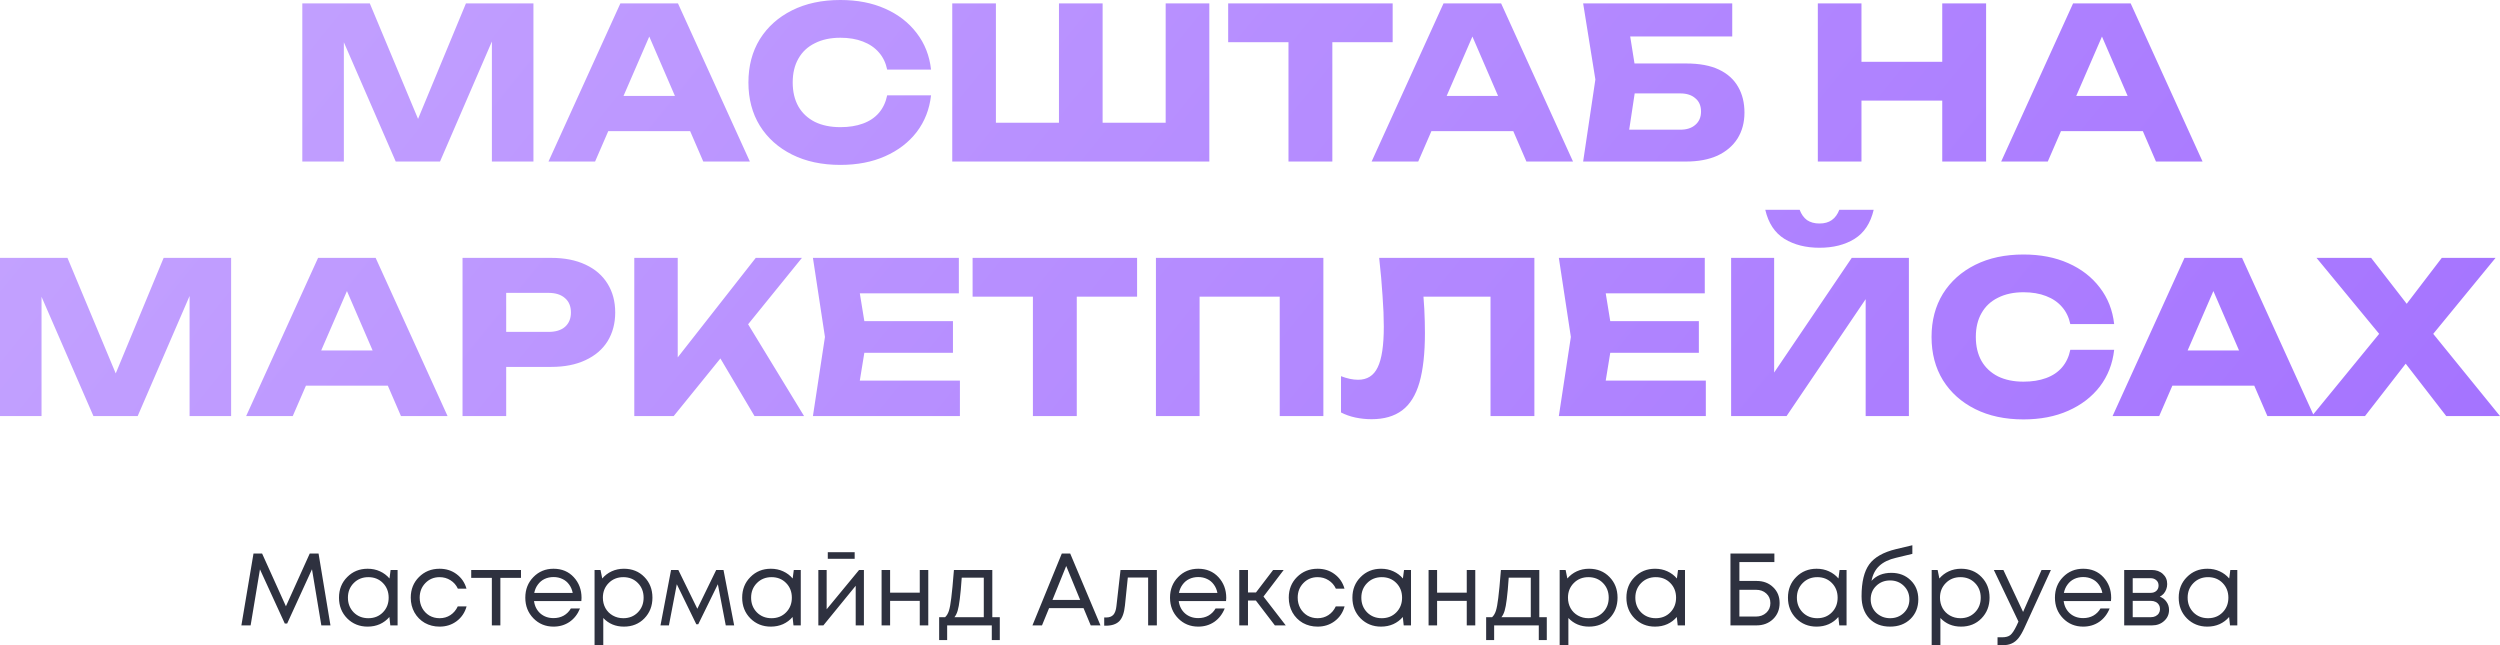
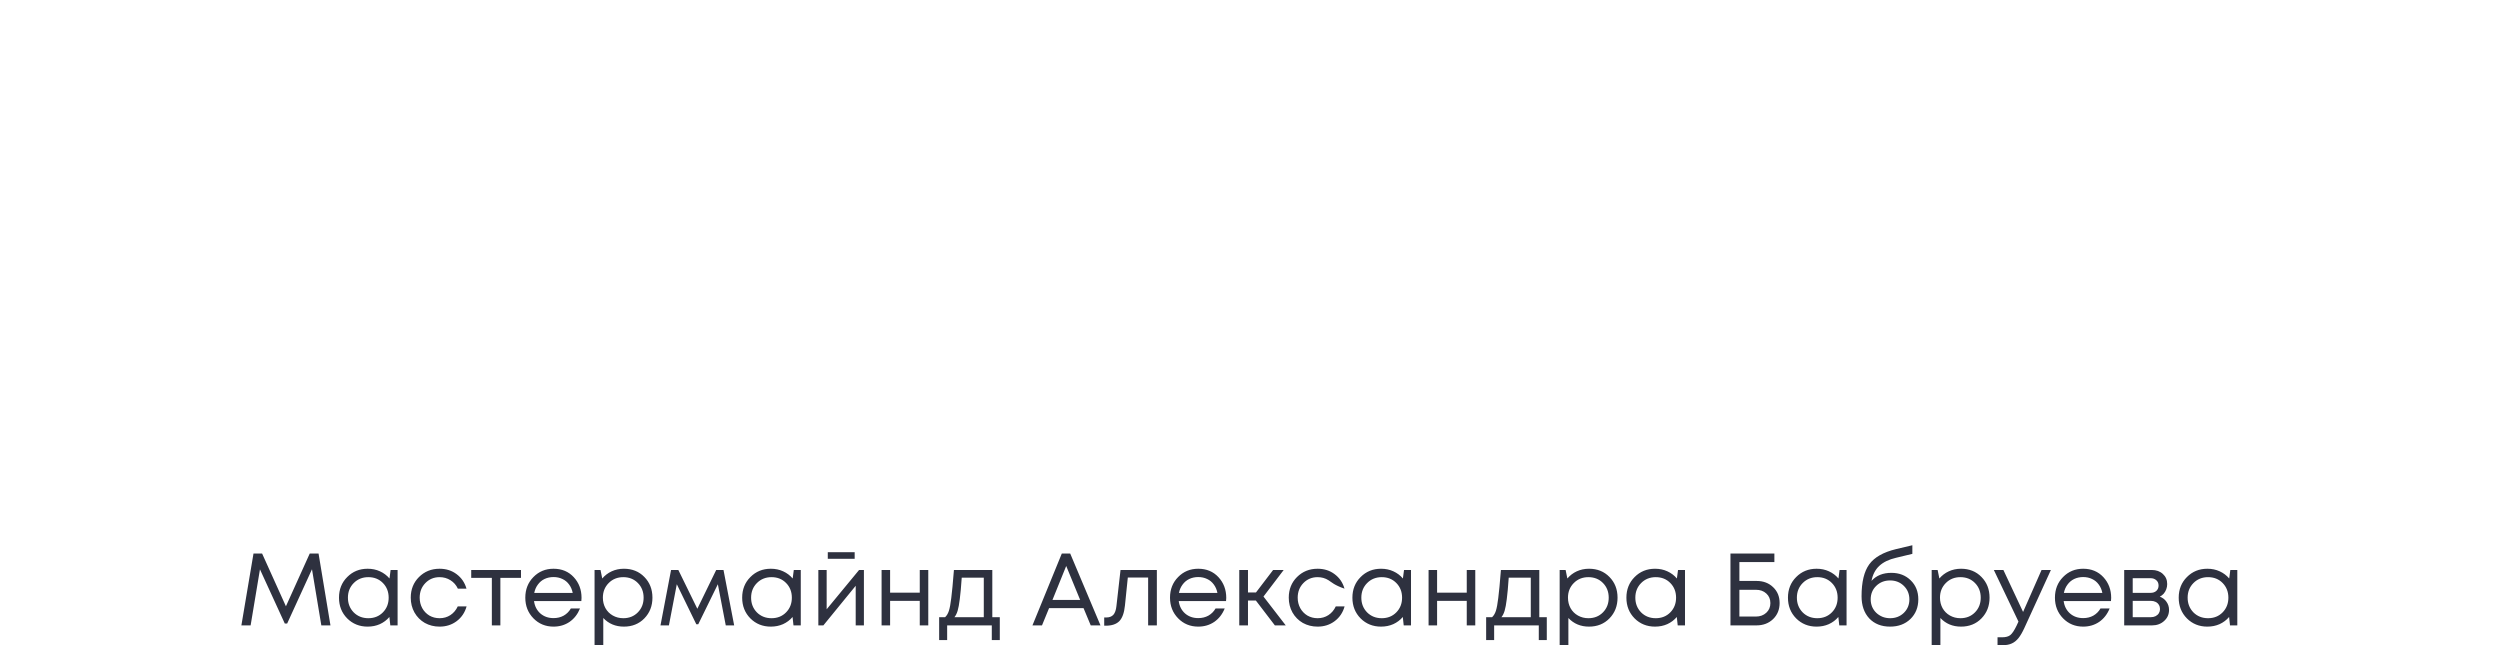
<svg xmlns="http://www.w3.org/2000/svg" fill="none" viewBox="47.57 275.15 609.02 157.18">
-   <path d="M177.52 275.971V314.5H167.399V279.772L169.66 280.029L154.762 314.5H143.973L129.024 280.132L131.336 279.875V314.5H121.215V275.971H137.655L151.474 309.054H147.364L161.08 275.971H177.52ZM192.229 307.102V298.523H218.789V307.102H192.229ZM212.727 275.971L230.245 314.5H218.892L204.199 280.491H207.281L192.537 314.5H181.184L198.702 275.971H212.727ZM274.38 298.369C274.003 301.76 272.838 304.739 270.886 307.308C268.934 309.842 266.366 311.811 263.18 313.216C260.03 314.62 256.399 315.322 252.289 315.322C247.803 315.322 243.881 314.483 240.525 312.805C237.169 311.127 234.549 308.781 232.665 305.767C230.816 302.753 229.891 299.242 229.891 295.235C229.891 291.228 230.816 287.718 232.665 284.704C234.549 281.69 237.169 279.344 240.525 277.666C243.881 275.988 247.803 275.149 252.289 275.149C256.399 275.149 260.03 275.851 263.18 277.255C266.366 278.659 268.934 280.645 270.886 283.214C272.838 285.748 274.003 288.711 274.38 292.102H263.694C263.352 290.458 262.684 289.071 261.691 287.94C260.697 286.776 259.396 285.885 257.786 285.269C256.211 284.652 254.379 284.344 252.289 284.344C249.892 284.344 247.82 284.789 246.073 285.68C244.327 286.536 242.991 287.786 242.066 289.43C241.142 291.04 240.679 292.975 240.679 295.235C240.679 297.496 241.142 299.448 242.066 301.092C242.991 302.701 244.327 303.951 246.073 304.842C247.82 305.698 249.892 306.126 252.289 306.126C254.379 306.126 256.211 305.835 257.786 305.253C259.396 304.671 260.697 303.797 261.691 302.633C262.684 301.468 263.352 300.047 263.694 298.369H274.38ZM336.314 305.047L331.537 309.876V275.971H342.171V314.5H279.547V275.971H290.182V309.876L285.404 305.047H309.857L305.542 309.876V275.971H316.176V309.876L311.707 305.047H336.314ZM361.455 280.645H372.14V314.5H361.455V280.645ZM346.762 275.971H386.833V285.423H346.762V275.971ZM392.753 307.102V298.523H419.313V307.102H392.753ZM413.251 275.971L430.769 314.5H419.415L404.723 280.491H407.805L393.061 314.5H381.708L399.226 275.971H413.251ZM441.302 290.612H458.306C461.56 290.612 464.231 291.108 466.32 292.102C468.409 293.095 469.968 294.499 470.995 296.314C472.023 298.095 472.536 300.184 472.536 302.582C472.536 304.979 471.971 307.085 470.841 308.9C469.711 310.681 468.084 312.068 465.961 313.062C463.837 314.021 461.286 314.5 458.306 314.5H433.236L436.216 294.516L433.236 275.971H469.557V284.036H439.863L443.922 279.156L446.336 294.311L443.716 311.623L439.658 306.743H456.919C458.46 306.743 459.676 306.349 460.567 305.561C461.491 304.773 461.954 303.695 461.954 302.325C461.954 300.92 461.491 299.842 460.567 299.088C459.676 298.3 458.46 297.907 456.919 297.907H441.302V290.612ZM490.406 275.971H501.04V314.5H490.406V275.971ZM520.716 275.971H531.401V314.5H520.716V275.971ZM496.365 290.201H525.134V299.653H496.365V290.201ZM546.118 307.102V298.523H572.678V307.102H546.118ZM566.616 275.971L584.134 314.5H572.781L558.088 280.491H561.171L546.427 314.5H535.073L552.591 275.971H566.616ZM103.872 337.971V376.5H93.752V341.772L96.012 342.029L81.114 376.5H70.326L55.376 342.132L57.688 341.875V376.5H47.568V337.971H64.007L77.826 371.054H73.716L87.433 337.971H103.872ZM118.582 369.102V360.523H145.141V369.102H118.582ZM139.079 337.971L156.597 376.5H145.244L130.551 342.491H133.634L118.89 376.5H107.537L125.055 337.971H139.079ZM181.874 337.971C185.094 337.971 187.868 338.518 190.197 339.614C192.56 340.71 194.358 342.269 195.591 344.289C196.824 346.276 197.44 348.605 197.44 351.276C197.44 353.913 196.824 356.242 195.591 358.263C194.358 360.249 192.56 361.79 190.197 362.886C187.868 363.982 185.094 364.53 181.874 364.53H165.178V356.002H181.207C182.919 356.002 184.255 355.591 185.214 354.769C186.173 353.913 186.652 352.749 186.652 351.276C186.652 349.769 186.173 348.605 185.214 347.783C184.255 346.926 182.919 346.498 181.207 346.498H166.103L170.881 341.567V376.5H160.246V337.971H181.874ZM202.087 376.5V337.971H212.67V368.024L209.844 365.814L231.678 337.971H242.928L211.694 376.5H202.087ZM220.478 358.109L228.287 351.636L243.442 376.5H231.369L220.478 358.109ZM279.717 353.382V361.088H251.514V353.382H279.717ZM258.757 357.235L256.24 372.698L251.925 367.869H281.412V376.5H245.606L248.534 357.235L245.606 337.971H281.156V346.601H251.925L256.24 341.772L258.757 357.235ZM299.195 342.645H309.881V376.5H299.195V342.645ZM284.503 337.971H324.574V347.423H284.503V337.971ZM369.954 337.971V376.5H359.32V342.594L364.098 347.423H335.021L339.798 342.594V376.5H329.164V337.971H369.954ZM383.547 337.971H421.357V376.5H410.672V342.594L415.501 347.423H389.506L393.976 343.878C394.25 346.139 394.438 348.314 394.541 350.403C394.643 352.458 394.695 354.41 394.695 356.259C394.695 361.191 394.25 365.215 393.359 368.332C392.469 371.414 391.064 373.675 389.147 375.113C387.229 376.551 384.746 377.271 381.697 377.271C380.362 377.271 379.043 377.134 377.742 376.86C376.475 376.586 375.31 376.175 374.248 375.627V366.791C375.755 367.373 377.142 367.664 378.41 367.664C380.636 367.664 382.228 366.654 383.187 364.633C384.18 362.612 384.677 359.307 384.677 354.718C384.677 352.492 384.574 349.992 384.369 347.218C384.198 344.443 383.924 341.361 383.547 337.971ZM461.428 353.382V361.088H433.224V353.382H461.428ZM440.468 357.235L437.951 372.698L433.635 367.869H463.123V376.5H427.316L430.245 357.235L427.316 337.971H462.866V346.601H433.635L437.951 341.772L440.468 357.235ZM469.285 376.5V337.971H479.765V370.9L476.837 370.233L498.67 337.971H512.592V376.5H502.061V342.954L505.04 343.622L482.796 376.5H469.285ZM477.607 326.258H485.981C486.392 327.353 486.991 328.193 487.779 328.775C488.601 329.323 489.611 329.597 490.81 329.597C492.009 329.597 493.002 329.323 493.79 328.775C494.612 328.193 495.228 327.353 495.639 326.258H504.013C503.259 329.511 501.701 331.874 499.338 333.347C497.009 334.785 494.167 335.505 490.81 335.505C487.488 335.505 484.645 334.785 482.282 333.347C479.919 331.874 478.361 329.511 477.607 326.258ZM562.598 360.369C562.222 363.76 561.057 366.739 559.105 369.308C557.153 371.842 554.584 373.811 551.399 375.216C548.248 376.62 544.618 377.322 540.508 377.322C536.021 377.322 532.1 376.483 528.744 374.805C525.387 373.127 522.767 370.781 520.884 367.767C519.034 364.753 518.11 361.242 518.11 357.235C518.11 353.228 519.034 349.718 520.884 346.704C522.767 343.69 525.387 341.344 528.744 339.666C532.1 337.988 536.021 337.149 540.508 337.149C544.618 337.149 548.248 337.851 551.399 339.255C554.584 340.659 557.153 342.645 559.105 345.214C561.057 347.748 562.222 350.711 562.598 354.102H551.913C551.57 352.458 550.902 351.071 549.909 349.94C548.916 348.776 547.615 347.885 546.005 347.269C544.429 346.652 542.597 346.344 540.508 346.344C538.111 346.344 536.039 346.789 534.292 347.68C532.545 348.536 531.21 349.786 530.285 351.43C529.36 353.04 528.898 354.975 528.898 357.235C528.898 359.496 529.36 361.448 530.285 363.092C531.21 364.701 532.545 365.951 534.292 366.842C536.039 367.698 538.111 368.126 540.508 368.126C542.597 368.126 544.429 367.835 546.005 367.253C547.615 366.671 548.916 365.797 549.909 364.633C550.902 363.468 551.57 362.047 551.913 360.369H562.598ZM573.26 369.102V360.523H599.819V369.102H573.26ZM593.757 337.971L611.275 376.5H599.922L585.23 342.491H588.312L573.568 376.5H562.215L579.733 337.971H593.757ZM637.683 359.701V353.228L656.588 376.5H643.488L631.004 360.369H636.244L623.709 376.5H610.763L629.771 353.28V359.65L611.893 337.971H625.199L636.501 352.56H631.261L642.409 337.971H655.509L637.683 359.701Z" fill="url(#paint0_linear_858_560)" />
-   <path d="M128.073 427.5H125.848L123.573 413.825L117.523 427.05H116.948L110.898 413.85L108.623 427.5H106.373L109.323 410H111.423L117.223 422.85L123.023 410H125.173L128.073 427.5ZM142.727 414H144.427V427.5H142.652L142.427 425.45C141.794 426.2 141.019 426.783 140.102 427.2C139.202 427.6 138.21 427.8 137.127 427.8C135.144 427.8 133.485 427.133 132.152 425.8C130.819 424.45 130.152 422.767 130.152 420.75C130.152 418.733 130.819 417.058 132.152 415.725C133.485 414.375 135.144 413.7 137.127 413.7C138.227 413.7 139.227 413.908 140.127 414.325C141.044 414.742 141.819 415.325 142.452 416.075L142.727 414ZM133.727 424.325C134.677 425.275 135.869 425.75 137.302 425.75C138.735 425.75 139.919 425.275 140.852 424.325C141.785 423.375 142.252 422.183 142.252 420.75C142.252 419.317 141.785 418.125 140.852 417.175C139.919 416.225 138.735 415.75 137.302 415.75C135.869 415.75 134.677 416.233 133.727 417.2C132.794 418.15 132.327 419.333 132.327 420.75C132.327 422.167 132.794 423.358 133.727 424.325ZM154.658 427.8C153.341 427.8 152.141 427.5 151.058 426.9C149.991 426.283 149.149 425.433 148.533 424.35C147.933 423.267 147.633 422.067 147.633 420.75C147.633 418.733 148.299 417.058 149.633 415.725C150.983 414.375 152.658 413.7 154.658 413.7C156.258 413.7 157.641 414.142 158.808 415.025C159.991 415.908 160.791 417.083 161.208 418.55H159.108C158.708 417.683 158.108 417 157.308 416.5C156.524 416 155.641 415.75 154.658 415.75C153.274 415.75 152.116 416.233 151.183 417.2C150.266 418.15 149.808 419.333 149.808 420.75C149.808 421.683 150.016 422.533 150.433 423.3C150.849 424.05 151.424 424.65 152.158 425.1C152.908 425.533 153.741 425.75 154.658 425.75C155.641 425.75 156.516 425.5 157.283 425C158.066 424.483 158.666 423.775 159.083 422.875H161.233C160.816 424.375 160.008 425.575 158.808 426.475C157.624 427.358 156.241 427.8 154.658 427.8ZM174.488 414V415.925H169.463V427.5H167.388V415.925H162.363V414H174.488ZM189.238 420.8C189.238 420.983 189.221 421.242 189.188 421.575H177.663C177.83 422.825 178.346 423.833 179.213 424.6C180.08 425.35 181.146 425.725 182.413 425.725C183.346 425.725 184.171 425.525 184.888 425.125C185.621 424.708 186.205 424.125 186.638 423.375H188.863C188.296 424.775 187.446 425.867 186.313 426.65C185.18 427.417 183.88 427.8 182.413 427.8C180.463 427.8 178.83 427.125 177.513 425.775C176.196 424.425 175.538 422.75 175.538 420.75C175.538 418.733 176.196 417.058 177.513 415.725C178.83 414.375 180.463 413.7 182.413 413.7C184.43 413.7 186.071 414.383 187.338 415.75C188.605 417.117 189.238 418.8 189.238 420.8ZM182.413 415.725C181.613 415.725 180.88 415.883 180.213 416.2C179.563 416.517 179.021 416.975 178.588 417.575C178.155 418.158 177.863 418.833 177.713 419.6H187.088C186.938 418.817 186.646 418.133 186.213 417.55C185.78 416.95 185.238 416.5 184.588 416.2C183.938 415.883 183.213 415.725 182.413 415.725ZM199.559 413.7C201.575 413.7 203.234 414.367 204.534 415.7C205.85 417.033 206.509 418.717 206.509 420.75C206.509 422.767 205.85 424.45 204.534 425.8C203.234 427.133 201.575 427.8 199.559 427.8C197.525 427.8 195.85 427.1 194.534 425.7V432.325H192.409V414H193.859L194.284 416.075C194.917 415.325 195.684 414.742 196.584 414.325C197.5 413.908 198.492 413.7 199.559 413.7ZM199.409 425.75C200.842 425.75 202.025 425.275 202.959 424.325C203.892 423.375 204.359 422.183 204.359 420.75C204.359 419.317 203.892 418.125 202.959 417.175C202.025 416.225 200.842 415.75 199.409 415.75C197.975 415.75 196.784 416.233 195.834 417.2C194.9 418.15 194.434 419.333 194.434 420.75C194.434 421.683 194.642 422.533 195.059 423.3C195.492 424.067 196.092 424.667 196.859 425.1C197.625 425.533 198.475 425.75 199.409 425.75ZM226.42 427.5H224.37L222.445 417.475L217.67 427.225H217.195L212.445 417.475L210.52 427.5H208.47L211.045 414H212.82L217.445 423.45L222.045 414H223.82L226.42 427.5ZM240.945 414H242.645V427.5H240.87L240.645 425.45C240.012 426.2 239.237 426.783 238.32 427.2C237.42 427.6 236.428 427.8 235.345 427.8C233.362 427.8 231.703 427.133 230.37 425.8C229.037 424.45 228.37 422.767 228.37 420.75C228.37 418.733 229.037 417.058 230.37 415.725C231.703 414.375 233.362 413.7 235.345 413.7C236.445 413.7 237.445 413.908 238.345 414.325C239.262 414.742 240.037 415.325 240.67 416.075L240.945 414ZM231.945 424.325C232.895 425.275 234.087 425.75 235.52 425.75C236.953 425.75 238.137 425.275 239.07 424.325C240.003 423.375 240.47 422.183 240.47 420.75C240.47 419.317 240.003 418.125 239.07 417.175C238.137 416.225 236.953 415.75 235.52 415.75C234.087 415.75 232.895 416.233 231.945 417.2C231.012 418.15 230.545 419.333 230.545 420.75C230.545 422.167 231.012 423.358 231.945 424.325ZM255.775 409.675V411.275H249.225V409.675H255.775ZM256.85 414H258.025V427.5H256.025V417.85L248.15 427.5H246.925V414H248.95V423.575L256.85 414ZM271.631 414H273.706V427.5H271.631V421.525H264.406V427.5H262.331V414H264.406V419.525H271.631V414ZM289.304 425.5H291.129V431.075H289.179V427.5H278.304V431.075H276.354V425.5H277.804C278.204 425.133 278.513 424.617 278.729 423.95C278.946 423.267 279.138 422.233 279.304 420.85C279.488 419.45 279.704 417.167 279.954 414H289.304V425.5ZM281.854 415.875C281.704 418.108 281.546 419.85 281.379 421.1C281.229 422.333 281.054 423.283 280.854 423.95C280.654 424.6 280.396 425.117 280.079 425.5H287.229V415.875H281.854ZM313.282 427.5L311.532 423.3H303.132L301.407 427.5H299.082L306.232 410H308.282L315.657 427.5H313.282ZM307.307 413.025L303.957 421.3H310.707L307.307 413.025ZM320.539 414H329.389V427.5H327.264V415.85H322.314L321.614 422.675C321.431 424.458 320.972 425.725 320.239 426.475C319.506 427.208 318.406 427.575 316.939 427.575H316.564V425.575H317.039C317.806 425.575 318.389 425.358 318.789 424.925C319.189 424.475 319.439 423.767 319.539 422.8L320.539 414ZM346.294 420.8C346.294 420.983 346.277 421.242 346.244 421.575H334.719C334.885 422.825 335.402 423.833 336.269 424.6C337.135 425.35 338.202 425.725 339.469 425.725C340.402 425.725 341.227 425.525 341.944 425.125C342.677 424.708 343.26 424.125 343.694 423.375H345.919C345.352 424.775 344.502 425.867 343.369 426.65C342.235 427.417 340.935 427.8 339.469 427.8C337.519 427.8 335.885 427.125 334.569 425.775C333.252 424.425 332.594 422.75 332.594 420.75C332.594 418.733 333.252 417.058 334.569 415.725C335.885 414.375 337.519 413.7 339.469 413.7C341.485 413.7 343.127 414.383 344.394 415.75C345.66 417.117 346.294 418.8 346.294 420.8ZM339.469 415.725C338.669 415.725 337.935 415.883 337.269 416.2C336.619 416.517 336.077 416.975 335.644 417.575C335.21 418.158 334.919 418.833 334.769 419.6H344.144C343.994 418.817 343.702 418.133 343.269 417.55C342.835 416.95 342.294 416.5 341.644 416.2C340.994 415.883 340.269 415.725 339.469 415.725ZM358.139 427.5L353.514 421.45H351.589V427.5H349.464V414H351.589V419.475H353.539L357.714 414H360.289L355.364 420.475L360.789 427.5H358.139ZM368.549 427.8C367.233 427.8 366.033 427.5 364.949 426.9C363.883 426.283 363.041 425.433 362.424 424.35C361.824 423.267 361.524 422.067 361.524 420.75C361.524 418.733 362.191 417.058 363.524 415.725C364.874 414.375 366.549 413.7 368.549 413.7C370.149 413.7 371.533 414.142 372.699 415.025C373.883 415.908 374.683 417.083 375.099 418.55H372.999C372.599 417.683 371.999 417 371.199 416.5C370.416 416 369.533 415.75 368.549 415.75C367.166 415.75 366.008 416.233 365.074 417.2C364.158 418.15 363.699 419.333 363.699 420.75C363.699 421.683 363.908 422.533 364.324 423.3C364.741 424.05 365.316 424.65 366.049 425.1C366.799 425.533 367.633 425.75 368.549 425.75C369.533 425.75 370.408 425.5 371.174 425C371.958 424.483 372.558 423.775 372.974 422.875H375.124C374.708 424.375 373.899 425.575 372.699 426.475C371.516 427.358 370.133 427.8 368.549 427.8ZM389.602 414H391.302V427.5H389.527L389.302 425.45C388.669 426.2 387.894 426.783 386.977 427.2C386.077 427.6 385.085 427.8 384.002 427.8C382.019 427.8 380.36 427.133 379.027 425.8C377.694 424.45 377.027 422.767 377.027 420.75C377.027 418.733 377.694 417.058 379.027 415.725C380.36 414.375 382.019 413.7 384.002 413.7C385.102 413.7 386.102 413.908 387.002 414.325C387.919 414.742 388.694 415.325 389.327 416.075L389.602 414ZM380.602 424.325C381.552 425.275 382.744 425.75 384.177 425.75C385.61 425.75 386.794 425.275 387.727 424.325C388.66 423.375 389.127 422.183 389.127 420.75C389.127 419.317 388.66 418.125 387.727 417.175C386.794 416.225 385.61 415.75 384.177 415.75C382.744 415.75 381.552 416.233 380.602 417.2C379.669 418.15 379.202 419.333 379.202 420.75C379.202 422.167 379.669 423.358 380.602 424.325ZM404.883 414H406.958V427.5H404.883V421.525H397.658V427.5H395.583V414H397.658V419.525H404.883V414ZM422.556 425.5H424.381V431.075H422.431V427.5H411.556V431.075H409.606V425.5H411.056C411.456 425.133 411.765 424.617 411.981 423.95C412.198 423.267 412.39 422.233 412.556 420.85C412.74 419.45 412.956 417.167 413.206 414H422.556V425.5ZM415.106 415.875C414.956 418.108 414.798 419.85 414.631 421.1C414.481 422.333 414.306 423.283 414.106 423.95C413.906 424.6 413.648 425.117 413.331 425.5H420.481V415.875H415.106ZM434.666 413.7C436.683 413.7 438.341 414.367 439.641 415.7C440.958 417.033 441.616 418.717 441.616 420.75C441.616 422.767 440.958 424.45 439.641 425.8C438.341 427.133 436.683 427.8 434.666 427.8C432.633 427.8 430.958 427.1 429.641 425.7V432.325H427.516V414H428.966L429.391 416.075C430.025 415.325 430.791 414.742 431.691 414.325C432.608 413.908 433.6 413.7 434.666 413.7ZM434.516 425.75C435.95 425.75 437.133 425.275 438.066 424.325C439 423.375 439.466 422.183 439.466 420.75C439.466 419.317 439 418.125 438.066 417.175C437.133 416.225 435.95 415.75 434.516 415.75C433.083 415.75 431.891 416.233 430.941 417.2C430.008 418.15 429.541 419.333 429.541 420.75C429.541 421.683 429.75 422.533 430.166 423.3C430.6 424.067 431.2 424.667 431.966 425.1C432.733 425.533 433.583 425.75 434.516 425.75ZM456.35 414H458.05V427.5H456.275L456.05 425.45C455.417 426.2 454.642 426.783 453.725 427.2C452.825 427.6 451.834 427.8 450.75 427.8C448.767 427.8 447.109 427.133 445.775 425.8C444.442 424.45 443.775 422.767 443.775 420.75C443.775 418.733 444.442 417.058 445.775 415.725C447.109 414.375 448.767 413.7 450.75 413.7C451.85 413.7 452.85 413.908 453.75 414.325C454.667 414.742 455.442 415.325 456.075 416.075L456.35 414ZM447.35 424.325C448.3 425.275 449.492 425.75 450.925 425.75C452.359 425.75 453.542 425.275 454.475 424.325C455.409 423.375 455.875 422.183 455.875 420.75C455.875 419.317 455.409 418.125 454.475 417.175C453.542 416.225 452.359 415.75 450.925 415.75C449.492 415.75 448.3 416.233 447.35 417.2C446.417 418.15 445.95 419.333 445.95 420.75C445.95 422.167 446.417 423.358 447.35 424.325ZM475.499 416.675C477.132 416.675 478.474 417.183 479.524 418.2C480.574 419.2 481.099 420.483 481.099 422.05C481.099 423.633 480.565 424.942 479.499 425.975C478.432 426.992 477.082 427.5 475.449 427.5H469.124V410H479.824V412.075H471.299V416.675H475.499ZM475.299 425.35C476.332 425.35 477.182 425.042 477.849 424.425C478.515 423.808 478.849 423.025 478.849 422.075C478.849 421.108 478.515 420.325 477.849 419.725C477.199 419.125 476.357 418.825 475.324 418.825H471.299V425.35H475.299ZM495.706 414H497.406V427.5H495.631L495.406 425.45C494.772 426.2 493.997 426.783 493.081 427.2C492.181 427.6 491.189 427.8 490.106 427.8C488.122 427.8 486.464 427.133 485.131 425.8C483.797 424.45 483.131 422.767 483.131 420.75C483.131 418.733 483.797 417.058 485.131 415.725C486.464 414.375 488.122 413.7 490.106 413.7C491.206 413.7 492.206 413.908 493.106 414.325C494.022 414.742 494.797 415.325 495.431 416.075L495.706 414ZM486.706 424.325C487.656 425.275 488.847 425.75 490.281 425.75C491.714 425.75 492.897 425.275 493.831 424.325C494.764 423.375 495.231 422.183 495.231 420.75C495.231 419.317 494.764 418.125 493.831 417.175C492.897 416.225 491.714 415.75 490.281 415.75C488.847 415.75 487.656 416.233 486.706 417.2C485.772 418.15 485.306 419.333 485.306 420.75C485.306 422.167 485.772 423.358 486.706 424.325ZM508.311 414.7C510.228 414.7 511.803 415.308 513.036 416.525C514.269 417.725 514.886 419.267 514.886 421.15C514.886 423.1 514.244 424.7 512.961 425.95C511.678 427.183 510.028 427.8 508.011 427.8C505.894 427.8 504.203 427.133 502.936 425.8C501.686 424.45 501.061 422.65 501.061 420.4C501.061 416.933 501.686 414.342 502.936 412.625C504.186 410.908 506.353 409.675 509.436 408.925L513.436 407.975V410.075L509.486 411.025C507.736 411.425 506.369 412.083 505.386 413C504.403 413.917 503.769 415.133 503.486 416.65C504.669 415.35 506.278 414.7 508.311 414.7ZM508.011 425.75C509.344 425.75 510.461 425.317 511.361 424.45C512.261 423.567 512.711 422.475 512.711 421.175C512.711 419.858 512.261 418.758 511.361 417.875C510.461 416.992 509.344 416.55 508.011 416.55C506.661 416.55 505.536 416.992 504.636 417.875C503.736 418.742 503.286 419.833 503.286 421.15C503.286 421.8 503.403 422.408 503.636 422.975C503.886 423.542 504.219 424.025 504.636 424.425C505.053 424.825 505.553 425.15 506.136 425.4C506.719 425.633 507.344 425.75 508.011 425.75ZM525.291 413.7C527.308 413.7 528.966 414.367 530.266 415.7C531.583 417.033 532.241 418.717 532.241 420.75C532.241 422.767 531.583 424.45 530.266 425.8C528.966 427.133 527.308 427.8 525.291 427.8C523.258 427.8 521.583 427.1 520.266 425.7V432.325H518.141V414H519.591L520.016 416.075C520.65 415.325 521.416 414.742 522.316 414.325C523.233 413.908 524.225 413.7 525.291 413.7ZM525.141 425.75C526.575 425.75 527.758 425.275 528.691 424.325C529.625 423.375 530.091 422.183 530.091 420.75C530.091 419.317 529.625 418.125 528.691 417.175C527.758 416.225 526.575 415.75 525.141 415.75C523.708 415.75 522.516 416.233 521.566 417.2C520.633 418.15 520.166 419.333 520.166 420.75C520.166 421.683 520.375 422.533 520.791 423.3C521.225 424.067 521.825 424.667 522.591 425.1C523.358 425.533 524.208 425.75 525.141 425.75ZM544.91 414H547.185L540.76 428.05C540.26 429.15 539.768 430 539.285 430.6C538.802 431.2 538.26 431.633 537.66 431.9C537.06 432.183 536.327 432.325 535.46 432.325H534.185V430.4H535.285C536.185 430.4 536.86 430.217 537.31 429.85C537.76 429.483 538.26 428.733 538.81 427.6L539.285 426.575L533.285 414H535.61L540.41 424.225L544.91 414ZM561.87 420.8C561.87 420.983 561.853 421.242 561.82 421.575H550.295C550.461 422.825 550.978 423.833 551.845 424.6C552.711 425.35 553.778 425.725 555.045 425.725C555.978 425.725 556.803 425.525 557.52 425.125C558.253 424.708 558.836 424.125 559.27 423.375H561.495C560.928 424.775 560.078 425.867 558.945 426.65C557.811 427.417 556.511 427.8 555.045 427.8C553.095 427.8 551.461 427.125 550.145 425.775C548.828 424.425 548.17 422.75 548.17 420.75C548.17 418.733 548.828 417.058 550.145 415.725C551.461 414.375 553.095 413.7 555.045 413.7C557.061 413.7 558.703 414.383 559.97 415.75C561.236 417.117 561.87 418.8 561.87 420.8ZM555.045 415.725C554.245 415.725 553.511 415.883 552.845 416.2C552.195 416.517 551.653 416.975 551.22 417.575C550.786 418.158 550.495 418.833 550.345 419.6H559.72C559.57 418.817 559.278 418.133 558.845 417.55C558.411 416.95 557.87 416.5 557.22 416.2C556.57 415.883 555.845 415.725 555.045 415.725ZM573.716 420.5C574.399 420.75 574.941 421.167 575.341 421.75C575.757 422.333 575.966 422.992 575.966 423.725C575.966 424.808 575.566 425.708 574.766 426.425C573.982 427.142 572.999 427.5 571.816 427.5H565.041V414H571.741C572.857 414 573.766 414.325 574.466 414.975C575.166 415.608 575.516 416.425 575.516 417.425C575.516 417.875 575.441 418.3 575.291 418.7C575.141 419.1 574.932 419.458 574.666 419.775C574.399 420.075 574.082 420.317 573.716 420.5ZM573.416 417.8C573.416 417.25 573.232 416.817 572.866 416.5C572.499 416.167 572.024 416 571.441 416H567.116V419.575H571.441C572.041 419.575 572.516 419.417 572.866 419.1C573.232 418.767 573.416 418.333 573.416 417.8ZM571.566 425.5C571.982 425.5 572.357 425.417 572.691 425.25C573.041 425.067 573.307 424.825 573.491 424.525C573.674 424.225 573.766 423.892 573.766 423.525C573.766 423.142 573.674 422.8 573.491 422.5C573.307 422.183 573.041 421.942 572.691 421.775C572.357 421.608 571.974 421.525 571.541 421.525H567.116V425.5H571.566ZM590.896 414H592.596V427.5H590.821L590.596 425.45C589.963 426.2 589.188 426.783 588.271 427.2C587.371 427.6 586.379 427.8 585.296 427.8C583.313 427.8 581.654 427.133 580.321 425.8C578.988 424.45 578.321 422.767 578.321 420.75C578.321 418.733 578.988 417.058 580.321 415.725C581.654 414.375 583.313 413.7 585.296 413.7C586.396 413.7 587.396 413.908 588.296 414.325C589.213 414.742 589.988 415.325 590.621 416.075L590.896 414ZM581.896 424.325C582.846 425.275 584.038 425.75 585.471 425.75C586.904 425.75 588.088 425.275 589.021 424.325C589.954 423.375 590.421 422.183 590.421 420.75C590.421 419.317 589.954 418.125 589.021 417.175C588.088 416.225 586.904 415.75 585.471 415.75C584.038 415.75 582.846 416.233 581.896 417.2C580.963 418.15 580.496 419.333 580.496 420.75C580.496 422.167 580.963 423.358 581.896 424.325Z" fill="#2E313F" />
+   <path d="M128.073 427.5H125.848L123.573 413.825L117.523 427.05H116.948L110.898 413.85L108.623 427.5H106.373L109.323 410H111.423L117.223 422.85L123.023 410H125.173L128.073 427.5ZM142.727 414H144.427V427.5H142.652L142.427 425.45C141.794 426.2 141.019 426.783 140.102 427.2C139.202 427.6 138.21 427.8 137.127 427.8C135.144 427.8 133.485 427.133 132.152 425.8C130.819 424.45 130.152 422.767 130.152 420.75C130.152 418.733 130.819 417.058 132.152 415.725C133.485 414.375 135.144 413.7 137.127 413.7C138.227 413.7 139.227 413.908 140.127 414.325C141.044 414.742 141.819 415.325 142.452 416.075L142.727 414ZM133.727 424.325C134.677 425.275 135.869 425.75 137.302 425.75C138.735 425.75 139.919 425.275 140.852 424.325C141.785 423.375 142.252 422.183 142.252 420.75C142.252 419.317 141.785 418.125 140.852 417.175C139.919 416.225 138.735 415.75 137.302 415.75C135.869 415.75 134.677 416.233 133.727 417.2C132.794 418.15 132.327 419.333 132.327 420.75C132.327 422.167 132.794 423.358 133.727 424.325ZM154.658 427.8C153.341 427.8 152.141 427.5 151.058 426.9C149.991 426.283 149.149 425.433 148.533 424.35C147.933 423.267 147.633 422.067 147.633 420.75C147.633 418.733 148.299 417.058 149.633 415.725C150.983 414.375 152.658 413.7 154.658 413.7C156.258 413.7 157.641 414.142 158.808 415.025C159.991 415.908 160.791 417.083 161.208 418.55H159.108C158.708 417.683 158.108 417 157.308 416.5C156.524 416 155.641 415.75 154.658 415.75C153.274 415.75 152.116 416.233 151.183 417.2C150.266 418.15 149.808 419.333 149.808 420.75C149.808 421.683 150.016 422.533 150.433 423.3C150.849 424.05 151.424 424.65 152.158 425.1C152.908 425.533 153.741 425.75 154.658 425.75C155.641 425.75 156.516 425.5 157.283 425C158.066 424.483 158.666 423.775 159.083 422.875H161.233C160.816 424.375 160.008 425.575 158.808 426.475C157.624 427.358 156.241 427.8 154.658 427.8ZM174.488 414V415.925H169.463V427.5H167.388V415.925H162.363V414H174.488ZM189.238 420.8C189.238 420.983 189.221 421.242 189.188 421.575H177.663C177.83 422.825 178.346 423.833 179.213 424.6C180.08 425.35 181.146 425.725 182.413 425.725C183.346 425.725 184.171 425.525 184.888 425.125C185.621 424.708 186.205 424.125 186.638 423.375H188.863C188.296 424.775 187.446 425.867 186.313 426.65C185.18 427.417 183.88 427.8 182.413 427.8C180.463 427.8 178.83 427.125 177.513 425.775C176.196 424.425 175.538 422.75 175.538 420.75C175.538 418.733 176.196 417.058 177.513 415.725C178.83 414.375 180.463 413.7 182.413 413.7C184.43 413.7 186.071 414.383 187.338 415.75C188.605 417.117 189.238 418.8 189.238 420.8ZM182.413 415.725C181.613 415.725 180.88 415.883 180.213 416.2C179.563 416.517 179.021 416.975 178.588 417.575C178.155 418.158 177.863 418.833 177.713 419.6H187.088C186.938 418.817 186.646 418.133 186.213 417.55C185.78 416.95 185.238 416.5 184.588 416.2C183.938 415.883 183.213 415.725 182.413 415.725ZM199.559 413.7C201.575 413.7 203.234 414.367 204.534 415.7C205.85 417.033 206.509 418.717 206.509 420.75C206.509 422.767 205.85 424.45 204.534 425.8C203.234 427.133 201.575 427.8 199.559 427.8C197.525 427.8 195.85 427.1 194.534 425.7V432.325H192.409V414H193.859L194.284 416.075C194.917 415.325 195.684 414.742 196.584 414.325C197.5 413.908 198.492 413.7 199.559 413.7ZM199.409 425.75C200.842 425.75 202.025 425.275 202.959 424.325C203.892 423.375 204.359 422.183 204.359 420.75C204.359 419.317 203.892 418.125 202.959 417.175C202.025 416.225 200.842 415.75 199.409 415.75C197.975 415.75 196.784 416.233 195.834 417.2C194.9 418.15 194.434 419.333 194.434 420.75C194.434 421.683 194.642 422.533 195.059 423.3C195.492 424.067 196.092 424.667 196.859 425.1C197.625 425.533 198.475 425.75 199.409 425.75ZM226.42 427.5H224.37L222.445 417.475L217.67 427.225H217.195L212.445 417.475L210.52 427.5H208.47L211.045 414H212.82L217.445 423.45L222.045 414H223.82L226.42 427.5ZM240.945 414H242.645V427.5H240.87L240.645 425.45C240.012 426.2 239.237 426.783 238.32 427.2C237.42 427.6 236.428 427.8 235.345 427.8C233.362 427.8 231.703 427.133 230.37 425.8C229.037 424.45 228.37 422.767 228.37 420.75C228.37 418.733 229.037 417.058 230.37 415.725C231.703 414.375 233.362 413.7 235.345 413.7C236.445 413.7 237.445 413.908 238.345 414.325C239.262 414.742 240.037 415.325 240.67 416.075L240.945 414ZM231.945 424.325C232.895 425.275 234.087 425.75 235.52 425.75C236.953 425.75 238.137 425.275 239.07 424.325C240.003 423.375 240.47 422.183 240.47 420.75C240.47 419.317 240.003 418.125 239.07 417.175C238.137 416.225 236.953 415.75 235.52 415.75C234.087 415.75 232.895 416.233 231.945 417.2C231.012 418.15 230.545 419.333 230.545 420.75C230.545 422.167 231.012 423.358 231.945 424.325ZM255.775 409.675V411.275H249.225V409.675H255.775ZM256.85 414H258.025V427.5H256.025V417.85L248.15 427.5H246.925V414H248.95V423.575L256.85 414ZM271.631 414H273.706V427.5H271.631V421.525H264.406V427.5H262.331V414H264.406V419.525H271.631V414ZM289.304 425.5H291.129V431.075H289.179V427.5H278.304V431.075H276.354V425.5H277.804C278.204 425.133 278.513 424.617 278.729 423.95C278.946 423.267 279.138 422.233 279.304 420.85C279.488 419.45 279.704 417.167 279.954 414H289.304V425.5ZM281.854 415.875C281.704 418.108 281.546 419.85 281.379 421.1C281.229 422.333 281.054 423.283 280.854 423.95C280.654 424.6 280.396 425.117 280.079 425.5H287.229V415.875H281.854ZM313.282 427.5L311.532 423.3H303.132L301.407 427.5H299.082L306.232 410H308.282L315.657 427.5H313.282ZM307.307 413.025L303.957 421.3H310.707L307.307 413.025ZM320.539 414H329.389V427.5H327.264V415.85H322.314L321.614 422.675C321.431 424.458 320.972 425.725 320.239 426.475C319.506 427.208 318.406 427.575 316.939 427.575H316.564V425.575H317.039C317.806 425.575 318.389 425.358 318.789 424.925C319.189 424.475 319.439 423.767 319.539 422.8L320.539 414ZM346.294 420.8C346.294 420.983 346.277 421.242 346.244 421.575H334.719C334.885 422.825 335.402 423.833 336.269 424.6C337.135 425.35 338.202 425.725 339.469 425.725C340.402 425.725 341.227 425.525 341.944 425.125C342.677 424.708 343.26 424.125 343.694 423.375H345.919C345.352 424.775 344.502 425.867 343.369 426.65C342.235 427.417 340.935 427.8 339.469 427.8C337.519 427.8 335.885 427.125 334.569 425.775C333.252 424.425 332.594 422.75 332.594 420.75C332.594 418.733 333.252 417.058 334.569 415.725C335.885 414.375 337.519 413.7 339.469 413.7C341.485 413.7 343.127 414.383 344.394 415.75C345.66 417.117 346.294 418.8 346.294 420.8ZM339.469 415.725C338.669 415.725 337.935 415.883 337.269 416.2C336.619 416.517 336.077 416.975 335.644 417.575C335.21 418.158 334.919 418.833 334.769 419.6H344.144C343.994 418.817 343.702 418.133 343.269 417.55C342.835 416.95 342.294 416.5 341.644 416.2C340.994 415.883 340.269 415.725 339.469 415.725ZM358.139 427.5L353.514 421.45H351.589V427.5H349.464V414H351.589V419.475H353.539L357.714 414H360.289L355.364 420.475L360.789 427.5H358.139ZM368.549 427.8C367.233 427.8 366.033 427.5 364.949 426.9C363.883 426.283 363.041 425.433 362.424 424.35C361.824 423.267 361.524 422.067 361.524 420.75C361.524 418.733 362.191 417.058 363.524 415.725C364.874 414.375 366.549 413.7 368.549 413.7C370.149 413.7 371.533 414.142 372.699 415.025C373.883 415.908 374.683 417.083 375.099 418.55C372.599 417.683 371.999 417 371.199 416.5C370.416 416 369.533 415.75 368.549 415.75C367.166 415.75 366.008 416.233 365.074 417.2C364.158 418.15 363.699 419.333 363.699 420.75C363.699 421.683 363.908 422.533 364.324 423.3C364.741 424.05 365.316 424.65 366.049 425.1C366.799 425.533 367.633 425.75 368.549 425.75C369.533 425.75 370.408 425.5 371.174 425C371.958 424.483 372.558 423.775 372.974 422.875H375.124C374.708 424.375 373.899 425.575 372.699 426.475C371.516 427.358 370.133 427.8 368.549 427.8ZM389.602 414H391.302V427.5H389.527L389.302 425.45C388.669 426.2 387.894 426.783 386.977 427.2C386.077 427.6 385.085 427.8 384.002 427.8C382.019 427.8 380.36 427.133 379.027 425.8C377.694 424.45 377.027 422.767 377.027 420.75C377.027 418.733 377.694 417.058 379.027 415.725C380.36 414.375 382.019 413.7 384.002 413.7C385.102 413.7 386.102 413.908 387.002 414.325C387.919 414.742 388.694 415.325 389.327 416.075L389.602 414ZM380.602 424.325C381.552 425.275 382.744 425.75 384.177 425.75C385.61 425.75 386.794 425.275 387.727 424.325C388.66 423.375 389.127 422.183 389.127 420.75C389.127 419.317 388.66 418.125 387.727 417.175C386.794 416.225 385.61 415.75 384.177 415.75C382.744 415.75 381.552 416.233 380.602 417.2C379.669 418.15 379.202 419.333 379.202 420.75C379.202 422.167 379.669 423.358 380.602 424.325ZM404.883 414H406.958V427.5H404.883V421.525H397.658V427.5H395.583V414H397.658V419.525H404.883V414ZM422.556 425.5H424.381V431.075H422.431V427.5H411.556V431.075H409.606V425.5H411.056C411.456 425.133 411.765 424.617 411.981 423.95C412.198 423.267 412.39 422.233 412.556 420.85C412.74 419.45 412.956 417.167 413.206 414H422.556V425.5ZM415.106 415.875C414.956 418.108 414.798 419.85 414.631 421.1C414.481 422.333 414.306 423.283 414.106 423.95C413.906 424.6 413.648 425.117 413.331 425.5H420.481V415.875H415.106ZM434.666 413.7C436.683 413.7 438.341 414.367 439.641 415.7C440.958 417.033 441.616 418.717 441.616 420.75C441.616 422.767 440.958 424.45 439.641 425.8C438.341 427.133 436.683 427.8 434.666 427.8C432.633 427.8 430.958 427.1 429.641 425.7V432.325H427.516V414H428.966L429.391 416.075C430.025 415.325 430.791 414.742 431.691 414.325C432.608 413.908 433.6 413.7 434.666 413.7ZM434.516 425.75C435.95 425.75 437.133 425.275 438.066 424.325C439 423.375 439.466 422.183 439.466 420.75C439.466 419.317 439 418.125 438.066 417.175C437.133 416.225 435.95 415.75 434.516 415.75C433.083 415.75 431.891 416.233 430.941 417.2C430.008 418.15 429.541 419.333 429.541 420.75C429.541 421.683 429.75 422.533 430.166 423.3C430.6 424.067 431.2 424.667 431.966 425.1C432.733 425.533 433.583 425.75 434.516 425.75ZM456.35 414H458.05V427.5H456.275L456.05 425.45C455.417 426.2 454.642 426.783 453.725 427.2C452.825 427.6 451.834 427.8 450.75 427.8C448.767 427.8 447.109 427.133 445.775 425.8C444.442 424.45 443.775 422.767 443.775 420.75C443.775 418.733 444.442 417.058 445.775 415.725C447.109 414.375 448.767 413.7 450.75 413.7C451.85 413.7 452.85 413.908 453.75 414.325C454.667 414.742 455.442 415.325 456.075 416.075L456.35 414ZM447.35 424.325C448.3 425.275 449.492 425.75 450.925 425.75C452.359 425.75 453.542 425.275 454.475 424.325C455.409 423.375 455.875 422.183 455.875 420.75C455.875 419.317 455.409 418.125 454.475 417.175C453.542 416.225 452.359 415.75 450.925 415.75C449.492 415.75 448.3 416.233 447.35 417.2C446.417 418.15 445.95 419.333 445.95 420.75C445.95 422.167 446.417 423.358 447.35 424.325ZM475.499 416.675C477.132 416.675 478.474 417.183 479.524 418.2C480.574 419.2 481.099 420.483 481.099 422.05C481.099 423.633 480.565 424.942 479.499 425.975C478.432 426.992 477.082 427.5 475.449 427.5H469.124V410H479.824V412.075H471.299V416.675H475.499ZM475.299 425.35C476.332 425.35 477.182 425.042 477.849 424.425C478.515 423.808 478.849 423.025 478.849 422.075C478.849 421.108 478.515 420.325 477.849 419.725C477.199 419.125 476.357 418.825 475.324 418.825H471.299V425.35H475.299ZM495.706 414H497.406V427.5H495.631L495.406 425.45C494.772 426.2 493.997 426.783 493.081 427.2C492.181 427.6 491.189 427.8 490.106 427.8C488.122 427.8 486.464 427.133 485.131 425.8C483.797 424.45 483.131 422.767 483.131 420.75C483.131 418.733 483.797 417.058 485.131 415.725C486.464 414.375 488.122 413.7 490.106 413.7C491.206 413.7 492.206 413.908 493.106 414.325C494.022 414.742 494.797 415.325 495.431 416.075L495.706 414ZM486.706 424.325C487.656 425.275 488.847 425.75 490.281 425.75C491.714 425.75 492.897 425.275 493.831 424.325C494.764 423.375 495.231 422.183 495.231 420.75C495.231 419.317 494.764 418.125 493.831 417.175C492.897 416.225 491.714 415.75 490.281 415.75C488.847 415.75 487.656 416.233 486.706 417.2C485.772 418.15 485.306 419.333 485.306 420.75C485.306 422.167 485.772 423.358 486.706 424.325ZM508.311 414.7C510.228 414.7 511.803 415.308 513.036 416.525C514.269 417.725 514.886 419.267 514.886 421.15C514.886 423.1 514.244 424.7 512.961 425.95C511.678 427.183 510.028 427.8 508.011 427.8C505.894 427.8 504.203 427.133 502.936 425.8C501.686 424.45 501.061 422.65 501.061 420.4C501.061 416.933 501.686 414.342 502.936 412.625C504.186 410.908 506.353 409.675 509.436 408.925L513.436 407.975V410.075L509.486 411.025C507.736 411.425 506.369 412.083 505.386 413C504.403 413.917 503.769 415.133 503.486 416.65C504.669 415.35 506.278 414.7 508.311 414.7ZM508.011 425.75C509.344 425.75 510.461 425.317 511.361 424.45C512.261 423.567 512.711 422.475 512.711 421.175C512.711 419.858 512.261 418.758 511.361 417.875C510.461 416.992 509.344 416.55 508.011 416.55C506.661 416.55 505.536 416.992 504.636 417.875C503.736 418.742 503.286 419.833 503.286 421.15C503.286 421.8 503.403 422.408 503.636 422.975C503.886 423.542 504.219 424.025 504.636 424.425C505.053 424.825 505.553 425.15 506.136 425.4C506.719 425.633 507.344 425.75 508.011 425.75ZM525.291 413.7C527.308 413.7 528.966 414.367 530.266 415.7C531.583 417.033 532.241 418.717 532.241 420.75C532.241 422.767 531.583 424.45 530.266 425.8C528.966 427.133 527.308 427.8 525.291 427.8C523.258 427.8 521.583 427.1 520.266 425.7V432.325H518.141V414H519.591L520.016 416.075C520.65 415.325 521.416 414.742 522.316 414.325C523.233 413.908 524.225 413.7 525.291 413.7ZM525.141 425.75C526.575 425.75 527.758 425.275 528.691 424.325C529.625 423.375 530.091 422.183 530.091 420.75C530.091 419.317 529.625 418.125 528.691 417.175C527.758 416.225 526.575 415.75 525.141 415.75C523.708 415.75 522.516 416.233 521.566 417.2C520.633 418.15 520.166 419.333 520.166 420.75C520.166 421.683 520.375 422.533 520.791 423.3C521.225 424.067 521.825 424.667 522.591 425.1C523.358 425.533 524.208 425.75 525.141 425.75ZM544.91 414H547.185L540.76 428.05C540.26 429.15 539.768 430 539.285 430.6C538.802 431.2 538.26 431.633 537.66 431.9C537.06 432.183 536.327 432.325 535.46 432.325H534.185V430.4H535.285C536.185 430.4 536.86 430.217 537.31 429.85C537.76 429.483 538.26 428.733 538.81 427.6L539.285 426.575L533.285 414H535.61L540.41 424.225L544.91 414ZM561.87 420.8C561.87 420.983 561.853 421.242 561.82 421.575H550.295C550.461 422.825 550.978 423.833 551.845 424.6C552.711 425.35 553.778 425.725 555.045 425.725C555.978 425.725 556.803 425.525 557.52 425.125C558.253 424.708 558.836 424.125 559.27 423.375H561.495C560.928 424.775 560.078 425.867 558.945 426.65C557.811 427.417 556.511 427.8 555.045 427.8C553.095 427.8 551.461 427.125 550.145 425.775C548.828 424.425 548.17 422.75 548.17 420.75C548.17 418.733 548.828 417.058 550.145 415.725C551.461 414.375 553.095 413.7 555.045 413.7C557.061 413.7 558.703 414.383 559.97 415.75C561.236 417.117 561.87 418.8 561.87 420.8ZM555.045 415.725C554.245 415.725 553.511 415.883 552.845 416.2C552.195 416.517 551.653 416.975 551.22 417.575C550.786 418.158 550.495 418.833 550.345 419.6H559.72C559.57 418.817 559.278 418.133 558.845 417.55C558.411 416.95 557.87 416.5 557.22 416.2C556.57 415.883 555.845 415.725 555.045 415.725ZM573.716 420.5C574.399 420.75 574.941 421.167 575.341 421.75C575.757 422.333 575.966 422.992 575.966 423.725C575.966 424.808 575.566 425.708 574.766 426.425C573.982 427.142 572.999 427.5 571.816 427.5H565.041V414H571.741C572.857 414 573.766 414.325 574.466 414.975C575.166 415.608 575.516 416.425 575.516 417.425C575.516 417.875 575.441 418.3 575.291 418.7C575.141 419.1 574.932 419.458 574.666 419.775C574.399 420.075 574.082 420.317 573.716 420.5ZM573.416 417.8C573.416 417.25 573.232 416.817 572.866 416.5C572.499 416.167 572.024 416 571.441 416H567.116V419.575H571.441C572.041 419.575 572.516 419.417 572.866 419.1C573.232 418.767 573.416 418.333 573.416 417.8ZM571.566 425.5C571.982 425.5 572.357 425.417 572.691 425.25C573.041 425.067 573.307 424.825 573.491 424.525C573.674 424.225 573.766 423.892 573.766 423.525C573.766 423.142 573.674 422.8 573.491 422.5C573.307 422.183 573.041 421.942 572.691 421.775C572.357 421.608 571.974 421.525 571.541 421.525H567.116V425.5H571.566ZM590.896 414H592.596V427.5H590.821L590.596 425.45C589.963 426.2 589.188 426.783 588.271 427.2C587.371 427.6 586.379 427.8 585.296 427.8C583.313 427.8 581.654 427.133 580.321 425.8C578.988 424.45 578.321 422.767 578.321 420.75C578.321 418.733 578.988 417.058 580.321 415.725C581.654 414.375 583.313 413.7 585.296 413.7C586.396 413.7 587.396 413.908 588.296 414.325C589.213 414.742 589.988 415.325 590.621 416.075L590.896 414ZM581.896 424.325C582.846 425.275 584.038 425.75 585.471 425.75C586.904 425.75 588.088 425.275 589.021 424.325C589.954 423.375 590.421 422.183 590.421 420.75C590.421 419.317 589.954 418.125 589.021 417.175C588.088 416.225 586.904 415.75 585.471 415.75C584.038 415.75 582.846 416.233 581.896 417.2C580.963 418.15 580.496 419.333 580.496 420.75C580.496 422.167 580.963 423.358 581.896 424.325Z" fill="#2E313F" />
  <defs>
    <linearGradient id="paint0_linear_858_560" x1="145.589" y1="130.23" x2="584.537" y2="485.554" gradientUnits="userSpaceOnUse">
      <stop stop-color="#C6A6FF" />
      <stop offset="1" stop-color="#A472FF" />
    </linearGradient>
  </defs>
</svg>